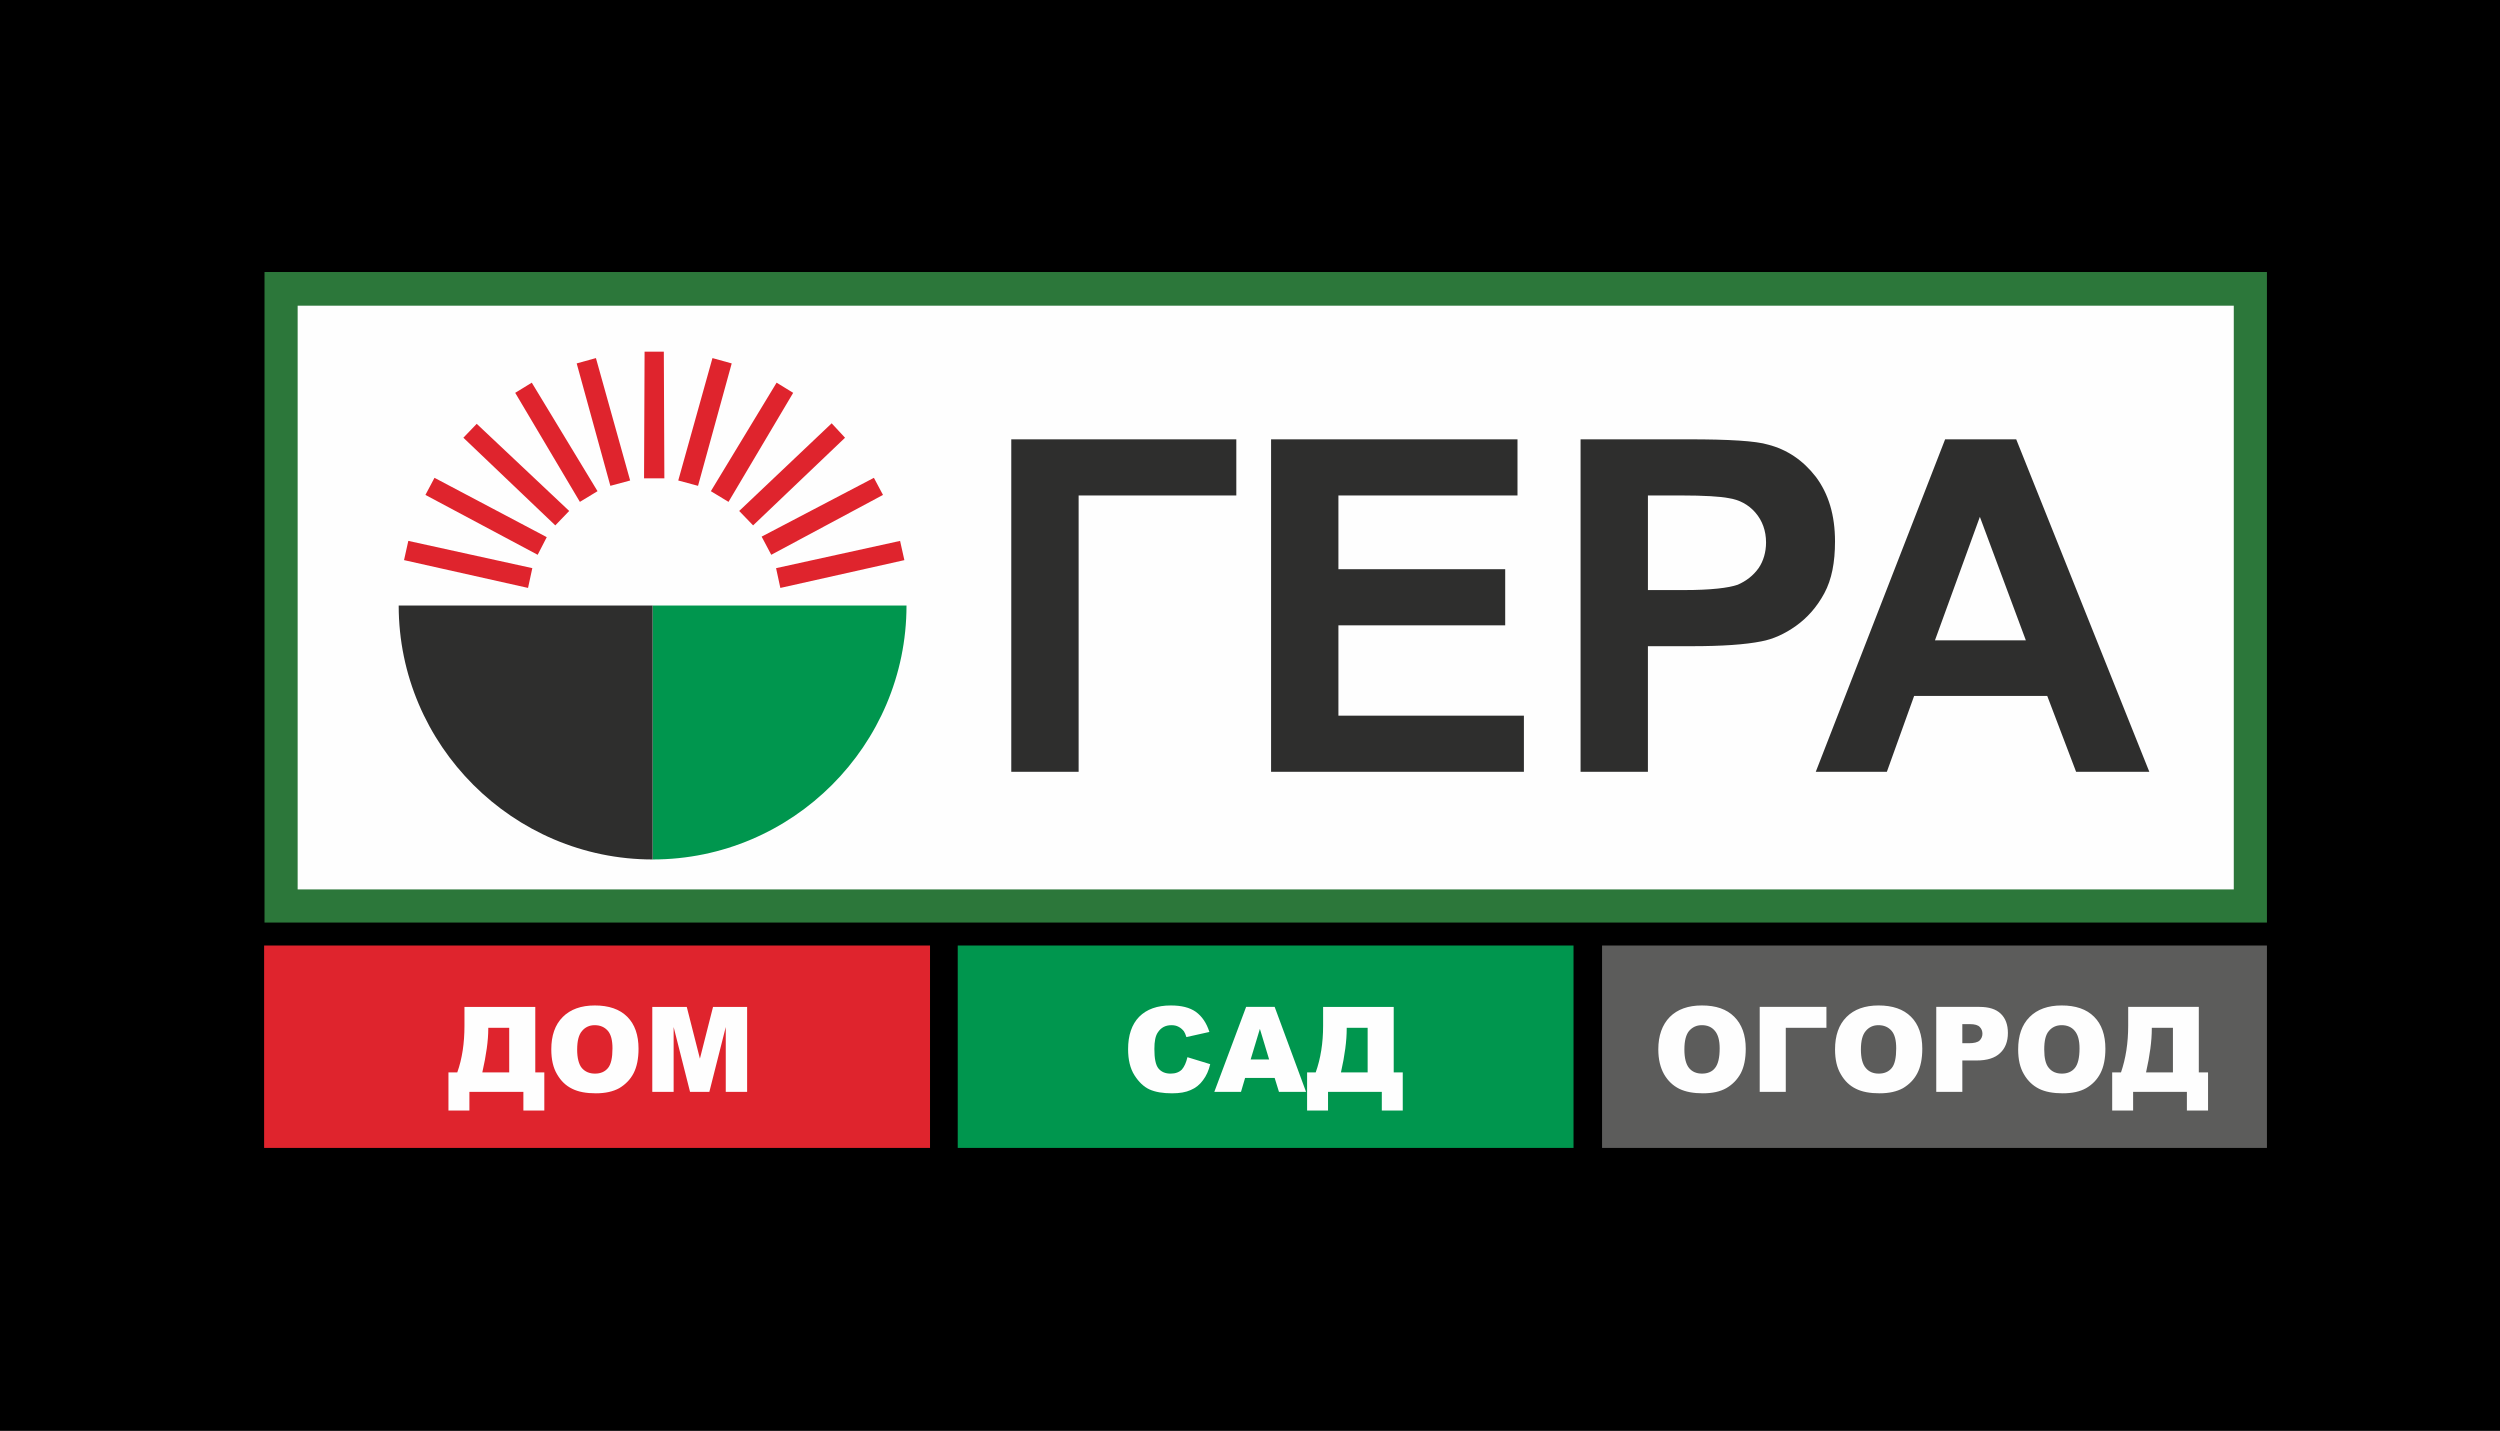
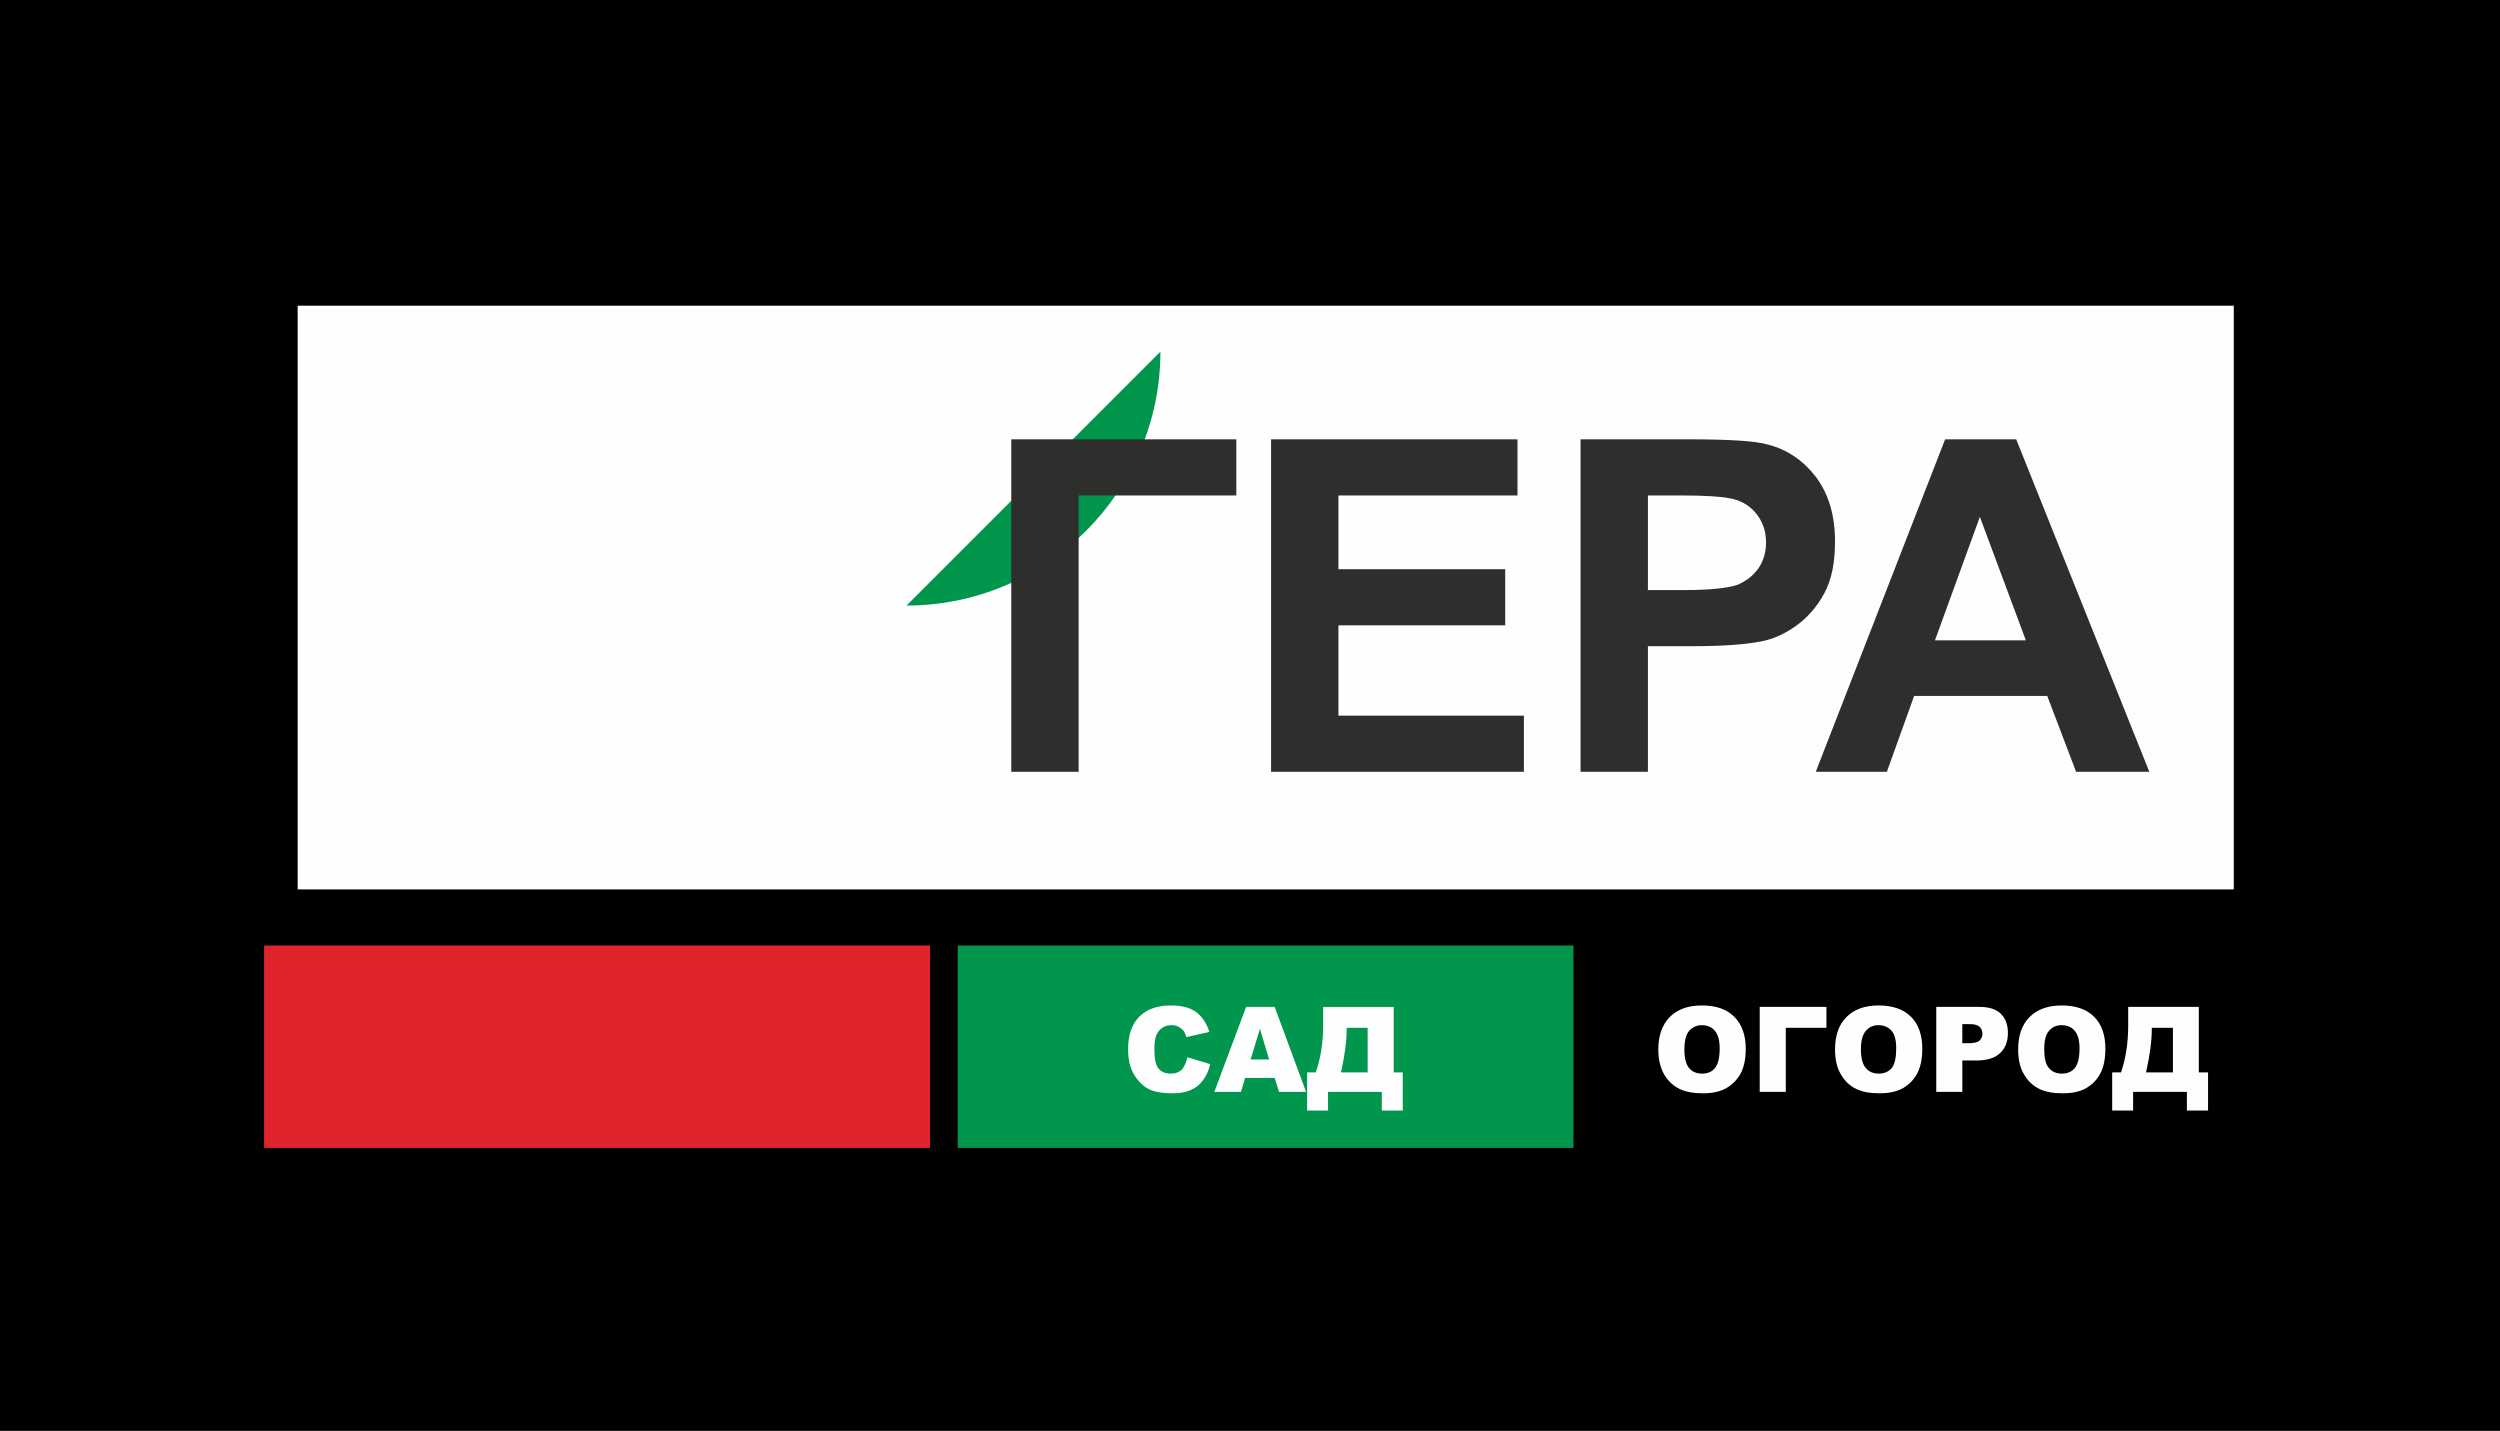
<svg xmlns="http://www.w3.org/2000/svg" xml:space="preserve" width="262.076mm" height="150mm" version="1.1" style="shape-rendering:geometricPrecision; text-rendering:geometricPrecision; image-rendering:optimizeQuality; fill-rule:evenodd; clip-rule:evenodd" viewBox="0 0 3510.33 2009.15">
  <defs>
    <style type="text/css">
   
    .fil2 {fill:#FEFEFE}
    .fil7 {fill:#5C5C5B}
    .fil4 {fill:#2E2E2D}
    .fil5 {fill:#DF242D}
    .fil1 {fill:#2C773A}
    .fil3 {fill:#00964E}
    .fil0 {fill:black}
    .fil8 {fill:#FEFEFE;fill-rule:nonzero}
    .fil6 {fill:#2E2E2D;fill-rule:nonzero}
   
  </style>
  </defs>
  <g id="Слой_x0020_1">
    <polygon class="fil0" points="-0,0 3510.33,0 3510.33,2009.15 -0,2009.15 " />
    <g id="_1323950848">
-       <polygon class="fil1" points="371.41,381.94 3183.07,381.94 3183.07,1295.4 371.41,1295.4 " />
      <polygon class="fil2" points="417.94,429.23 3136.52,429.23 3136.52,1248.85 417.94,1248.85 " />
-       <path class="fil3" d="M1272.85 850.29l-356.52 0 0 356.52c196.65,0 356.52,-160.62 356.52,-356.52z" />
-       <path class="fil4" d="M559.81 850.29l356.51 0 0 356.52c-195.89,0 -356.51,-160.62 -356.51,-356.52z" />
-       <path class="fil5" d="M905.07 493.78l27.03 0 0.75 177.89 -28.52 0 0.74 -177.89zm-337.76 292.72l0 0 6.01 -27.02 174.12 38.27 -6 27.77 -174.13 -39.03zm30.03 -91.57l0 0 12.75 -24.01 157.62 83.31 -12.76 24.77 -157.62 -84.07zm53.28 -80.31l0 0 18.75 -19.52 129.85 122.35 -19.51 20.26 -129.09 -123.09zm72.8 -63.04l0 0 23.26 -14.26 92.32 152.37 -24.77 15.01 -90.82 -153.11zm86.32 -41.29l0 0 27.02 -7.5 48.04 171.88 -27.78 7.5 -47.28 -171.88zm454.09 249.2l0 0 6.02 27.02 -174.15 39.03 -6 -27.77 174.12 -38.27zm-36.76 -88.56l0 0 12.76 24.01 -156.88 84.07 -13.51 -25.52 157.63 -82.56zm-59.3 -76.56l0 0 18.77 20.26 -129.09 123.09 -19.52 -20.26 129.85 -123.09zm-77.31 -57.05l0 0 23.26 14.26 -90.81 153.11 -24.78 -15.01 92.32 -152.37zm-90.08 -34.53l0 0 27.03 7.5 -47.29 171.88 -27.77 -7.5 48.03 -171.88z" />
+       <path class="fil3" d="M1272.85 850.29c196.65,0 356.52,-160.62 356.52,-356.52z" />
      <path class="fil6" d="M1419.96 616.87l315.99 0 0 78.81 -221.41 0 0 388.04 -94.58 0 0 -466.85zm364.79 466.85l0 0 0 -466.85 346.01 0 0 78.81 -251.45 0 0 103.57 234.19 0 0 78.81 -234.19 0 0 126.84 260.45 0 0 78.81 -355.02 0zm434.58 0l0 0 0 -466.85 151.62 0c57.05,0 94.57,2.25 111.83,7.5 26.27,6.76 48.79,21.77 66.8,45.04 18.02,24.02 27.02,54.04 27.02,90.81 0,29.28 -4.51,53.3 -15.01,72.82 -10.5,19.51 -24.02,34.52 -39.79,45.78 -15.75,11.26 -32.28,18.76 -48.78,21.77 -22.52,4.5 -54.8,6.75 -97.58,6.75l-61.55 0 0 176.39 -94.57 0zm94.57 -388.04l0 0 0 132.85 51.04 0c37.52,0 62.3,-3.01 75.06,-7.5 12,-5.26 21.77,-12.76 29.27,-23.28 6.75,-9.76 10.5,-22.52 10.5,-36.02 0,-16.52 -5.26,-30.77 -15.01,-42.04 -9.76,-11.25 -22.52,-18.01 -37.53,-20.26 -11.26,-2.25 -33.77,-3.75 -67.56,-3.75l-45.78 0zm704.04 388.04l0 0 -102.82 0 -40.54 -106.58 -186.88 0 -38.3 106.58 -99.83 0 181.64 -466.85 99.83 0 186.9 466.85zm-173.39 -184.64l0 0 -64.55 -173.38 -63.05 173.38 127.6 0z" />
      <polygon class="fil5" points="370.86,1327.63 1305.87,1327.63 1305.87,1611.83 370.86,1611.83 " />
      <polygon class="fil3" points="1344.78,1327.63 2209.44,1327.63 2209.44,1611.83 1344.78,1611.83 " />
-       <polygon class="fil7" points="2249.51,1327.63 3183.07,1327.63 3183.07,1611.83 2249.51,1611.83 " />
-       <path class="fil8" d="M764.28 1559.37l-29.39 0 0 -26.23 -75.8 0 0 26.23 -29.41 0 0 -53.61 12.4 0c6.91,-19.31 10.08,-41.22 10.08,-65.43l0 -26.51 99.44 0 0 91.94 12.68 0 0 53.61zm-49.28 -53.61l0 0 0 -62.55 -29.4 0 0 1.45c0,16.43 -2.88,36.89 -8.36,61.1l37.75 0zm59.09 -32.28l0 0c0,-19.31 5.19,-34.6 16.13,-45.54 10.66,-10.66 25.66,-16.14 44.97,-16.14 19.6,0 34.87,5.19 45.54,15.85 10.66,10.67 15.85,25.65 15.85,44.96 0,13.84 -2.31,25.37 -6.92,34.29 -4.6,8.95 -11.53,15.86 -20.17,21.04 -8.94,4.91 -19.9,7.21 -32.86,7.21 -13.56,0 -24.5,-2.02 -33.15,-6.34 -8.93,-4.33 -15.85,-10.95 -21.33,-20.47 -5.47,-9.22 -8.06,-20.75 -8.06,-34.87zm36.31 0.29l0 0c0,11.81 2.31,20.75 6.64,25.94 4.6,5.19 10.65,7.79 18.44,7.79 7.78,0 13.84,-2.6 18.15,-7.79 4.32,-5.18 6.36,-14.41 6.36,-27.67 0,-11.23 -2.03,-19.59 -6.63,-24.79 -4.62,-5.18 -10.67,-7.77 -18.45,-7.77 -7.21,0 -13.26,2.88 -17.58,8.06 -4.62,5.2 -6.92,13.84 -6.92,26.24zm105.49 -59.95l0 0 48.42 0 18.46 72.63 18.43 -72.63 47.85 0 0 119.32 -29.98 0 0 -91.08 -23.06 91.08 -27.09 0 -23.05 -91.08 0 91.08 -29.98 0 0 -119.32z" />
      <path class="fil8" d="M1667.3 1484.43l31.99 9.8c-2.03,8.94 -5.48,16.43 -10.09,22.48 -4.61,6.34 -10.38,10.95 -17.29,13.84 -6.92,3.17 -15.57,4.61 -26.23,4.61 -12.96,0 -23.34,-1.73 -31.71,-5.48 -8.06,-3.75 -14.98,-10.38 -21.04,-19.89 -6.05,-9.51 -8.94,-21.91 -8.94,-36.6 0,-19.6 5.19,-34.88 15.58,-45.54 10.65,-10.66 25.36,-15.85 44.38,-15.85 15,0 26.52,2.89 35.16,8.94 8.66,6.35 15,15.57 19.03,28.25l-32.28 7.21c-1.16,-3.75 -2.31,-6.34 -3.46,-8.07 -2.02,-2.59 -4.61,-4.91 -7.49,-6.34 -3.17,-1.73 -6.34,-2.3 -10.09,-2.3 -8.37,0 -14.7,3.45 -19.02,10.08 -3.45,4.9 -4.9,12.68 -4.9,23.34 0,13.27 1.74,22.49 5.77,27.38 4.04,4.9 9.79,7.21 17.01,7.21 6.91,0 12.1,-2.03 15.85,-5.77 3.46,-4.03 6.05,-9.8 7.78,-17.29zm122.5 29.11l0 0 -41.52 0 -5.76 19.6 -37.46 0 44.66 -119.32 40.08 0 44.09 119.32 -38.05 0 -6.05 -19.6zm-7.79 -25.94l0 0 -12.96 -42.94 -12.97 42.94 25.94 0zm187.64 71.77l0 0 -29.41 0 0 -26.23 -75.51 0 0 26.23 -29.4 0 0 -53.61 12.1 0c6.92,-19.31 10.39,-41.22 10.39,-65.43l0 -26.51 99.14 0 0 91.94 12.69 0 0 53.61zm-49.3 -53.61l0 0 0 -62.55 -29.4 0 0 1.45c0,16.43 -2.59,36.89 -8.08,61.1l37.47 0z" />
      <path class="fil8" d="M2328.48 1473.48c0,-19.31 5.48,-34.6 16.15,-45.54 10.66,-10.66 25.64,-16.14 44.97,-16.14 19.88,0 34.87,5.19 45.52,15.85 10.67,10.67 16.14,25.65 16.14,44.96 0,13.84 -2.3,25.37 -6.92,34.29 -4.9,8.95 -11.52,15.86 -20.46,21.04 -8.64,4.91 -19.6,7.21 -32.86,7.21 -13.25,0 -24.21,-2.02 -33.13,-6.34 -8.65,-4.33 -15.86,-10.95 -21.34,-20.47 -5.19,-9.22 -8.07,-20.75 -8.07,-34.87zm36.61 0.29l0 0c0,11.81 2.3,20.75 6.62,25.94 4.33,5.19 10.38,7.79 18.17,7.79 7.78,0 14.12,-2.6 18.15,-7.79 4.32,-5.18 6.62,-14.41 6.62,-27.67 0,-11.23 -2.3,-19.59 -6.9,-24.79 -4.32,-5.18 -10.38,-7.77 -18.15,-7.77 -7.5,0 -13.27,2.88 -17.89,8.06 -4.32,5.2 -6.62,13.84 -6.62,26.24zm199.45 -30.56l0 0 -57.07 0 0 89.93 -36.6 0 0 -119.32 93.67 0 0 29.39zm12.11 30.27l0 0c0,-19.31 5.19,-34.6 16.14,-45.54 10.67,-10.66 25.65,-16.14 44.96,-16.14 19.6,0 34.87,5.19 45.54,15.85 10.66,10.67 15.85,25.65 15.85,44.96 0,13.84 -2.3,25.37 -6.92,34.29 -4.6,8.95 -11.53,15.86 -20.17,21.04 -8.94,4.91 -19.9,7.21 -32.87,7.21 -13.55,0 -24.49,-2.02 -33.15,-6.34 -8.94,-4.33 -15.84,-10.95 -21.32,-20.47 -5.48,-9.22 -8.07,-20.75 -8.07,-34.87zm36.31 0.29l0 0c0,11.81 2.31,20.75 6.93,25.94 4.33,5.19 10.37,7.79 18.15,7.79 7.78,0 13.83,-2.6 18.15,-7.79 4.32,-5.18 6.34,-14.41 6.34,-27.67 0,-11.23 -2.02,-19.59 -6.63,-24.79 -4.6,-5.18 -10.66,-7.77 -18.45,-7.77 -7.2,0 -13.24,2.88 -17.57,8.06 -4.62,5.2 -6.93,13.84 -6.93,26.24zm105.79 -59.95l0 0 60.81 0c13.26,0 23.07,3.16 29.7,9.5 6.63,6.34 10.09,15.27 10.09,27.1 0,12.11 -3.75,21.61 -10.96,28.25 -7.2,6.91 -18.16,10.37 -32.86,10.37l-20.16 0 0 44.1 -36.61 0 0 -119.32zm36.61 51.01l0 0 9.22 0c6.9,0 12.11,-1.16 14.97,-3.75 2.59,-2.59 4.04,-5.77 4.04,-9.52 0,-3.74 -1.15,-6.91 -3.75,-9.51 -2.3,-2.59 -6.9,-4.03 -13.83,-4.03l-10.66 0 0 26.81zm78.4 8.65l0 0c0,-19.31 5.18,-34.6 16.14,-45.54 10.65,-10.66 25.65,-16.14 44.95,-16.14 19.61,0 34.88,5.19 45.54,15.85 10.67,10.67 15.85,25.65 15.85,44.96 0,13.84 -2.31,25.37 -6.92,34.29 -4.6,8.95 -11.24,15.86 -20.17,21.04 -8.66,4.91 -19.59,7.21 -32.85,7.21 -13.26,0 -24.5,-2.02 -33.16,-6.34 -8.64,-4.33 -15.85,-10.95 -21.32,-20.47 -5.48,-9.22 -8.07,-20.75 -8.07,-34.87zm36.61 0.29l0 0c0,11.81 2,20.75 6.62,25.94 4.32,5.19 10.38,7.79 18.15,7.79 7.78,0 13.84,-2.6 18.17,-7.79 4.32,-5.18 6.62,-14.41 6.62,-27.67 0,-11.23 -2.3,-19.59 -6.92,-24.79 -4.32,-5.18 -10.66,-7.77 -18.16,-7.77 -7.49,0 -13.55,2.88 -17.87,8.06 -4.62,5.2 -6.62,13.84 -6.62,26.24zm230 85.6l0 0 -29.69 0 0 -26.23 -75.51 0 0 26.23 -29.39 0 0 -53.61 12.39 0c6.63,-19.31 10.08,-41.22 10.08,-65.43l0 -26.51 99.16 0 0 91.94 12.97 0 0 53.61zm-49.29 -53.61l0 0 0 -62.55 -29.68 0 0 1.45c0,16.43 -2.6,36.89 -8.08,61.1l37.76 0z" />
    </g>
  </g>
</svg>